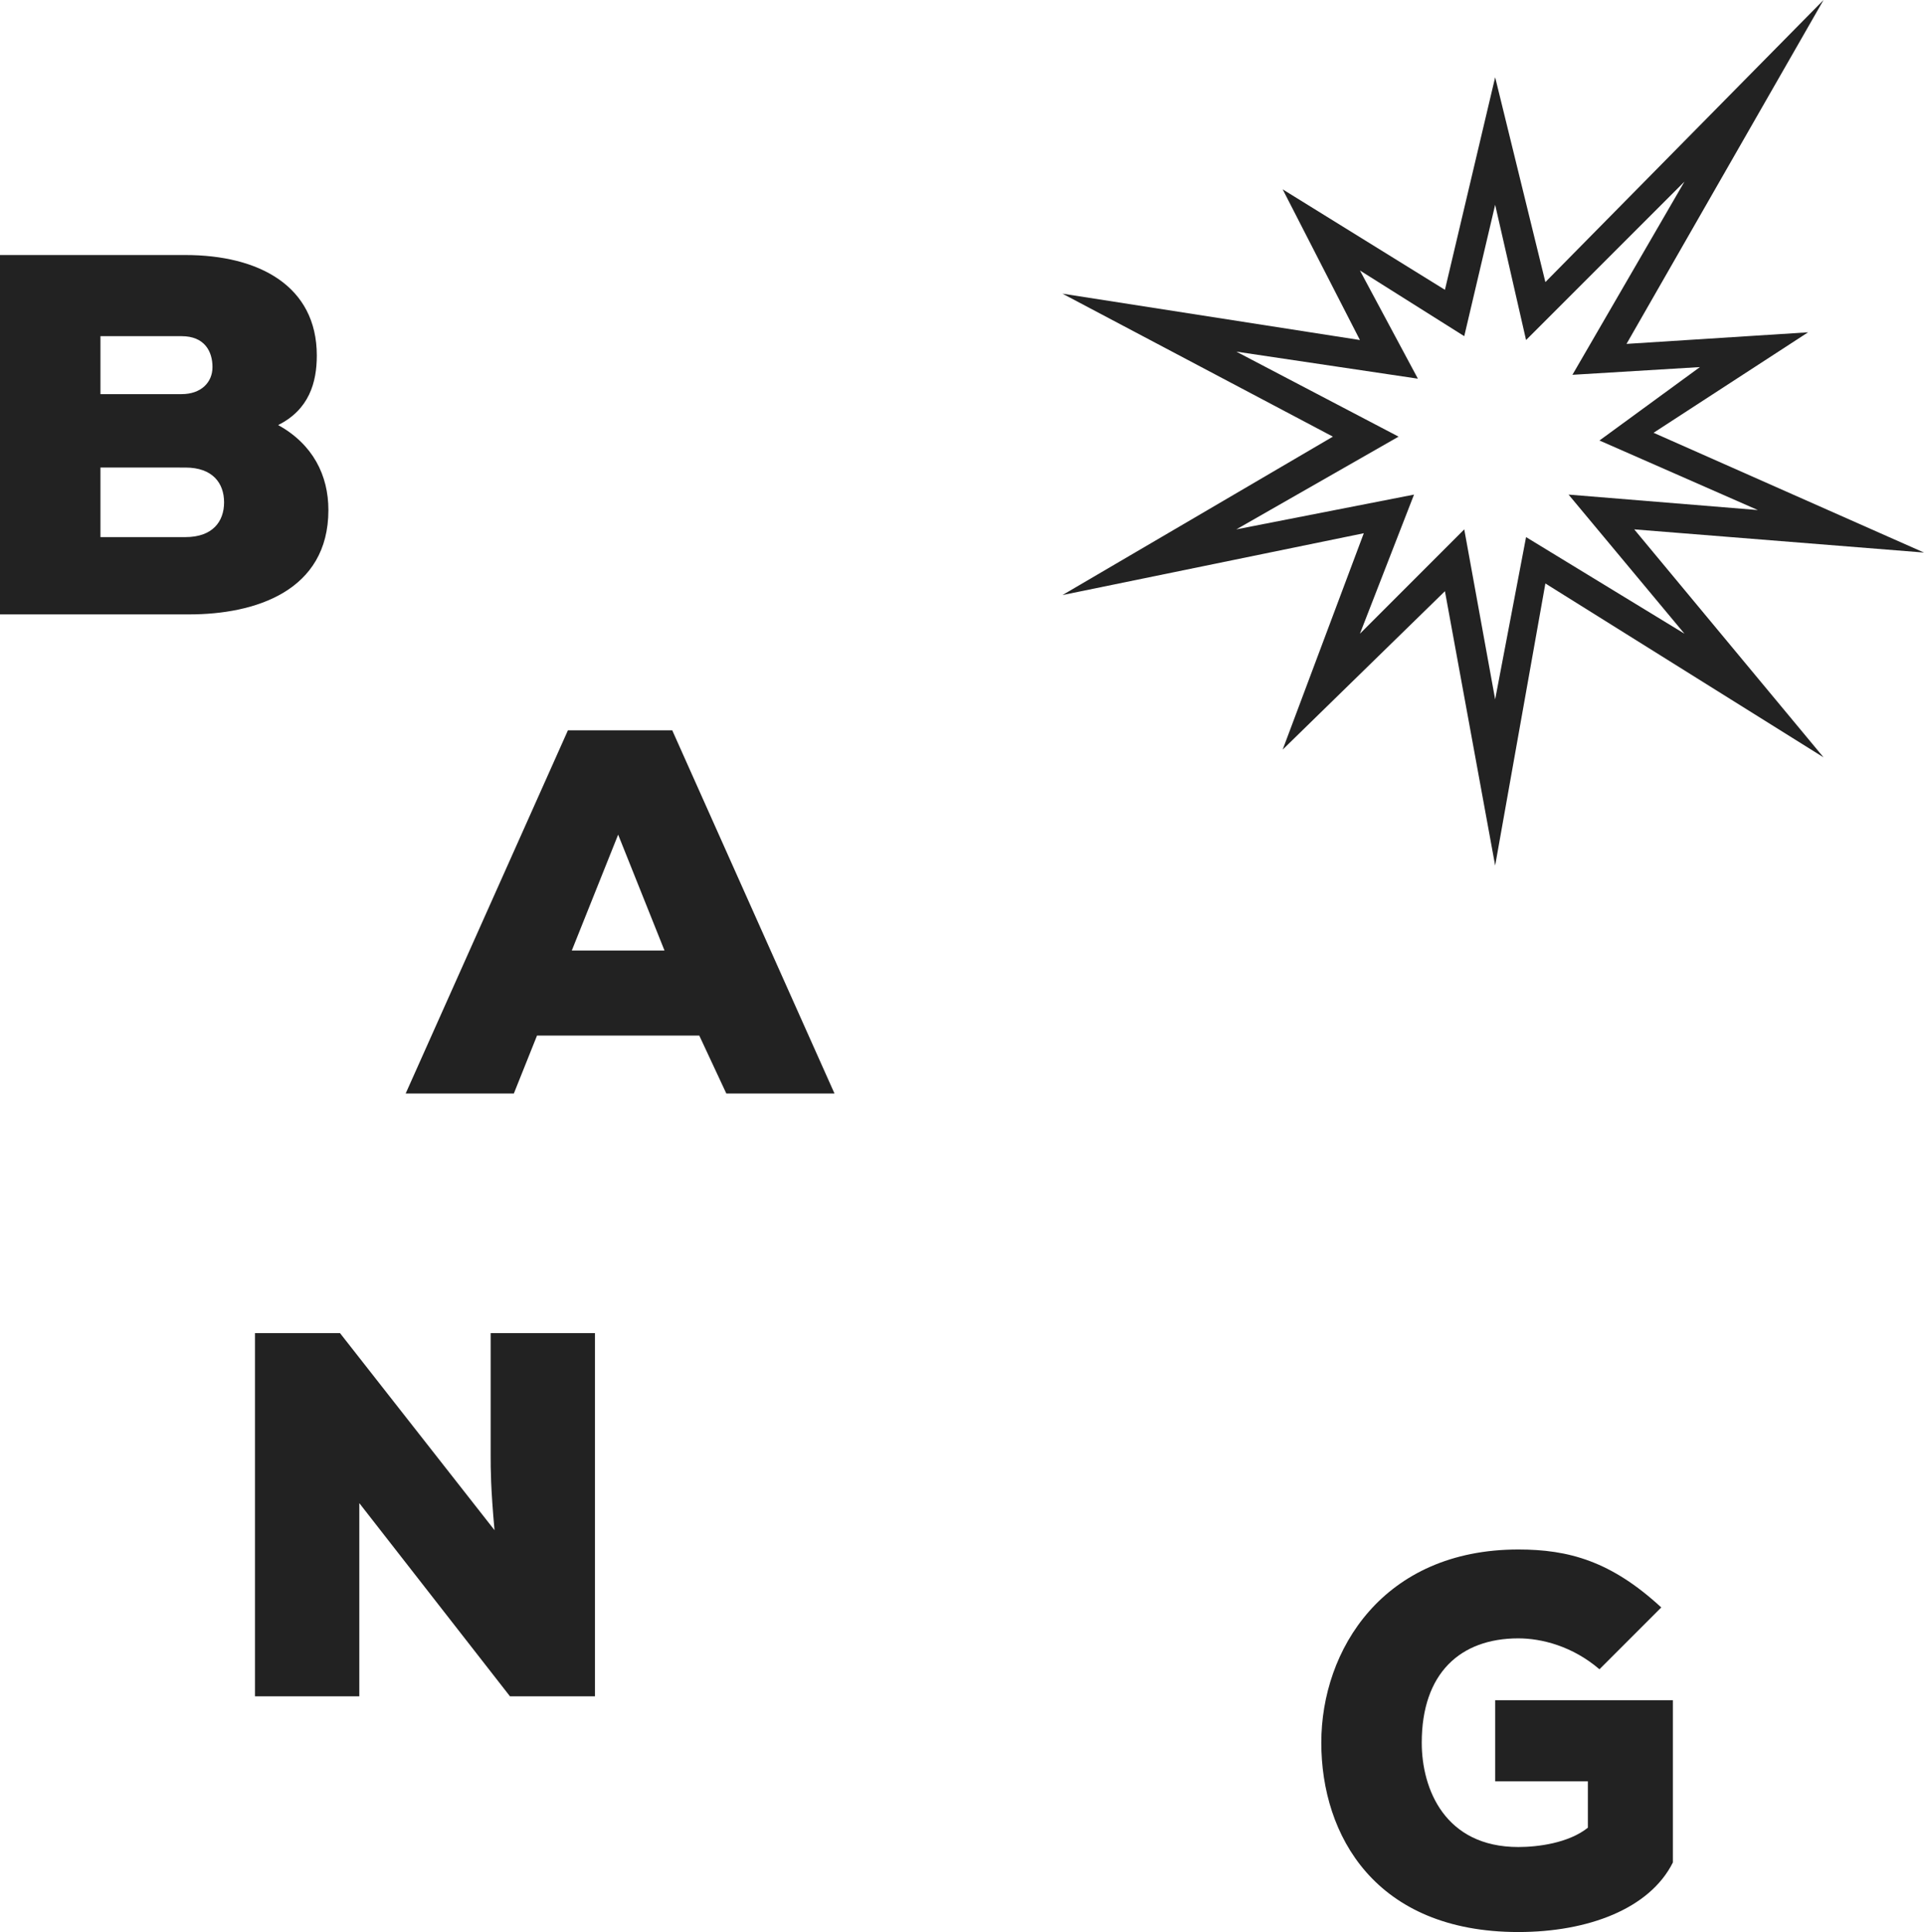
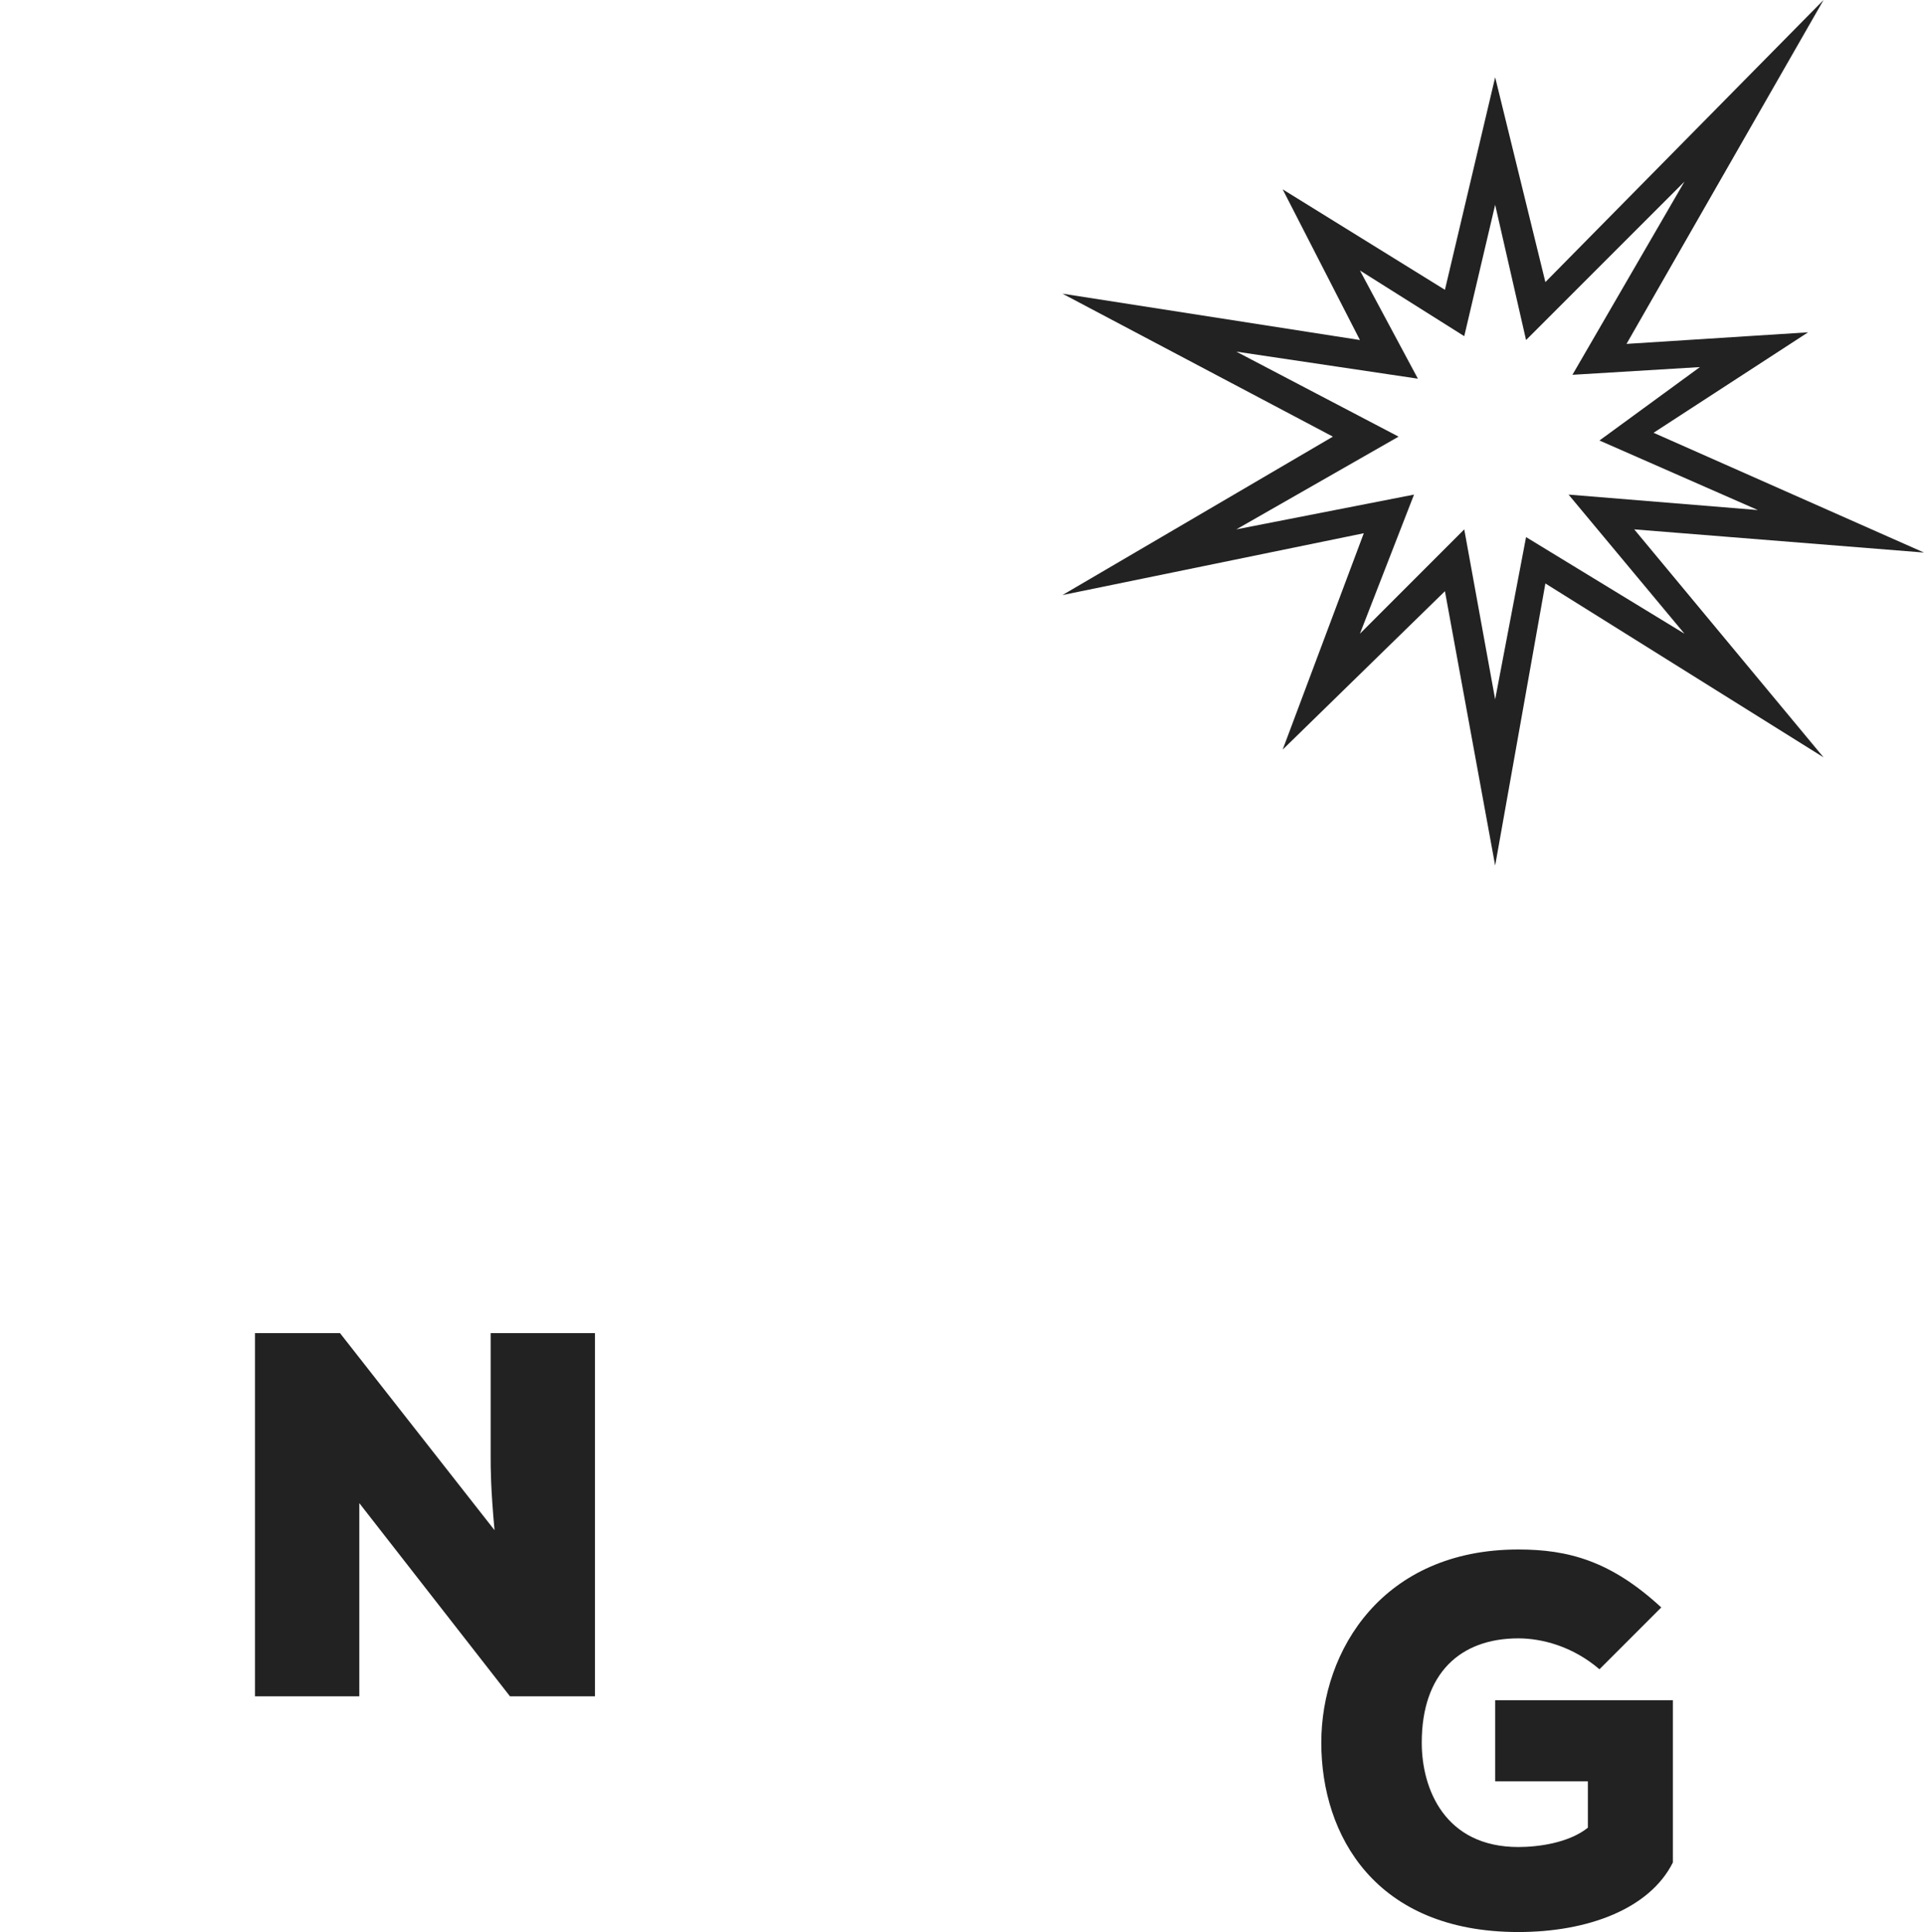
<svg xmlns="http://www.w3.org/2000/svg" version="1.1" id="Layer_1" x="0px" y="0px" viewBox="0 0 49.8 50" style="enable-background:new 0 0 49.8 50;" xml:space="preserve">
  <style type="text/css">
	.st0{fill:#222222;}
</style>
  <g>
    <g>
      <path class="st0" d="M38.7,22.4l-1.3-7.1l-4.2,4.1l2.1-5.6l-7.8,1.6l7-4.1l-7-3.7l7.7,1.2l-2-3.9l4.2,2.6L38.7,2L40,7.3L47.2,0    l-5.1,8.9l4.7-0.3l-4,2.6l7,3.1l-7.5-0.6l4.9,5.9L40,15.1L38.7,22.4z M37.9,13.7l0.8,4.4l0.8-4.2l4.1,2.5l-3-3.6l4.9,0.4l-4.1-1.8    L44,9.5l-3.3,0.2l2.9-5l-4.1,4.1l-0.8-3.5l-0.8,3.4L35.2,7l1.5,2.8L32,9.1l4.2,2.2L32,13.7l4.6-0.9l-1.4,3.6L37.9,13.7z" />
    </g>
    <g>
-       <path class="st0" d="M4.8,6.6c1.9,0,3.4,0.8,3.4,2.6c0,0.7-0.2,1.4-1,1.8c0.9,0.5,1.3,1.3,1.3,2.2c0,2.1-1.9,2.7-3.6,2.7H0V6.6    H4.8z M2.6,10.2h2.1c0.5,0,0.8-0.3,0.8-0.7S5.3,8.7,4.7,8.7H2.6V10.2z M2.6,13.9h2.2c0.7,0,1-0.4,1-0.9c0-0.5-0.3-0.9-1-0.9H2.6    V13.9z" />
-       <path class="st0" d="M18.1,26.8h-4.2l-0.6,1.5h-2.8l4.2-9.4h2.7l4.2,9.4h-2.8L18.1,26.8z M16,21.6l-1.2,3h2.4L16,21.6z" />
      <path class="st0" d="M12.8,39.6c-0.1-1.1-0.1-1.6-0.1-1.9v-3.2h2.7v9.4h-2.2l-3.9-5l0,2v3H6.6v-9.4h2.2L12.8,39.6z" />
      <path class="st0" d="M41.4,43.2c-0.7-0.6-1.5-0.8-2.1-0.8c-1.5,0-2.5,0.9-2.5,2.7c0,1.2,0.6,2.7,2.5,2.7c0.5,0,1.3-0.1,1.8-0.5    v-1.2h-2.4V44h4.6v4.2c-0.6,1.2-2.2,1.8-4,1.8c-3.7,0-5.1-2.5-5.1-4.9c0-2.4,1.6-5,5.1-5c1.3,0,2.4,0.3,3.7,1.5L41.4,43.2z" />
    </g>
  </g>
</svg>